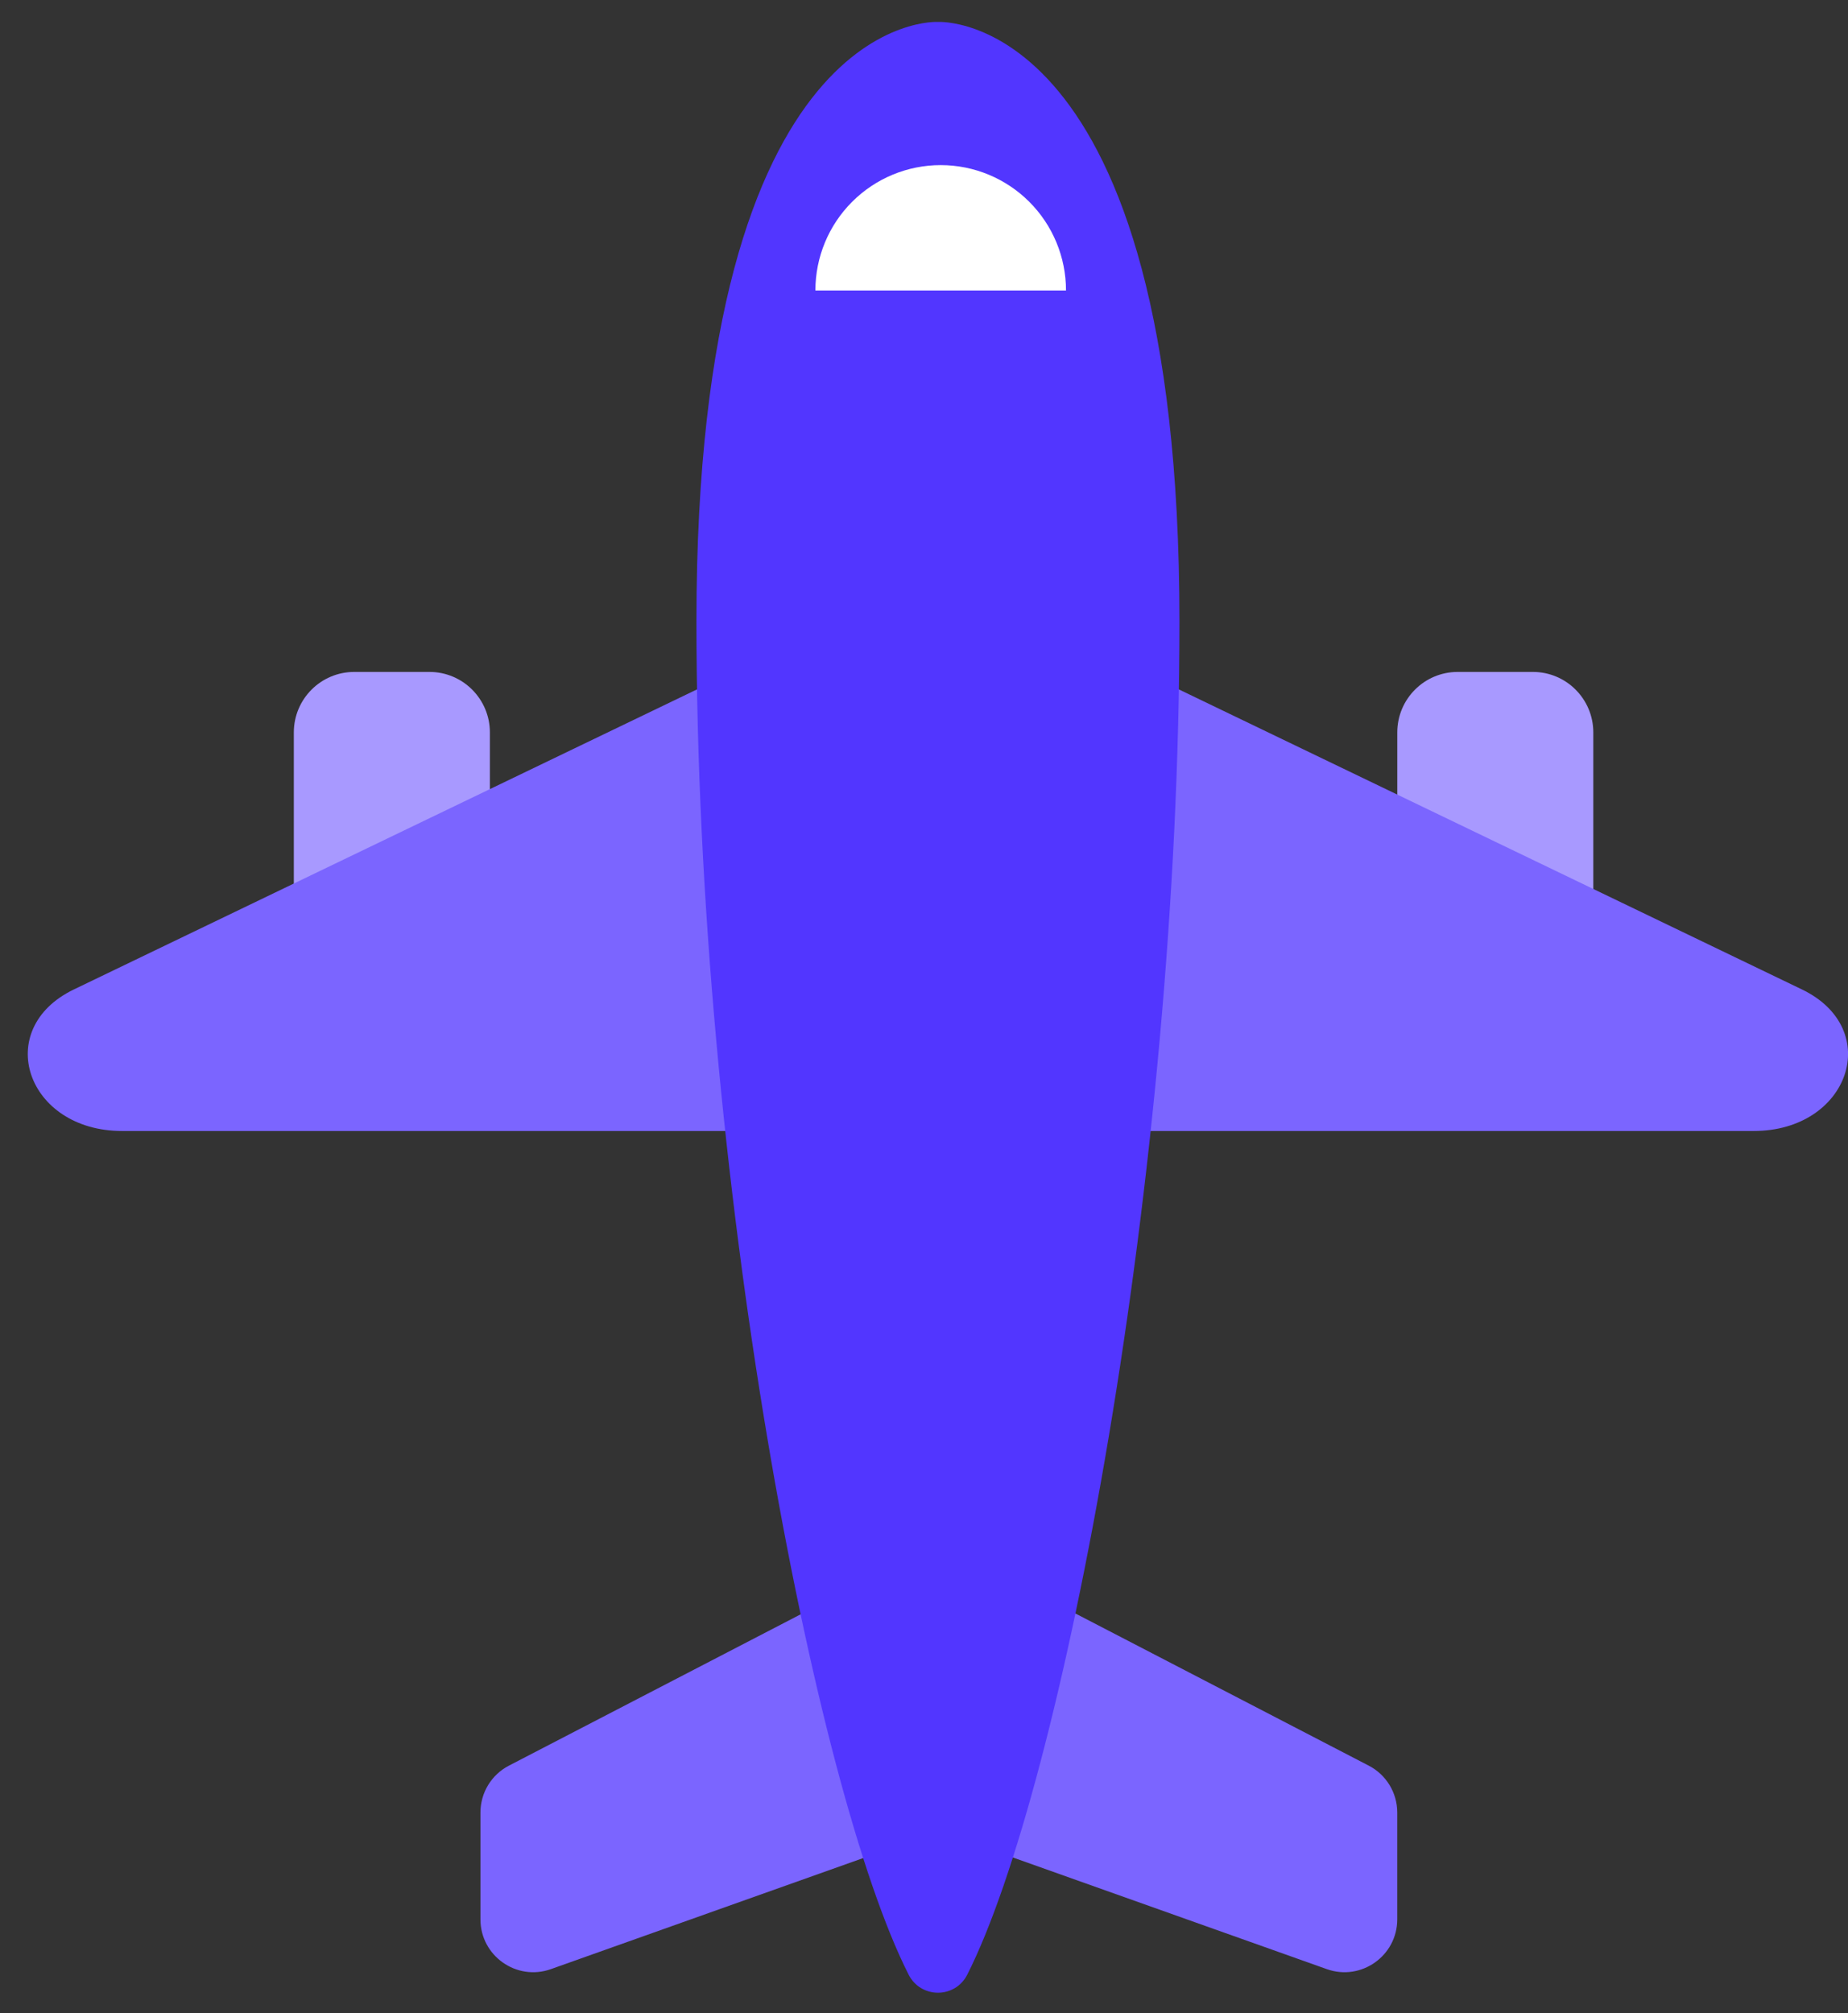
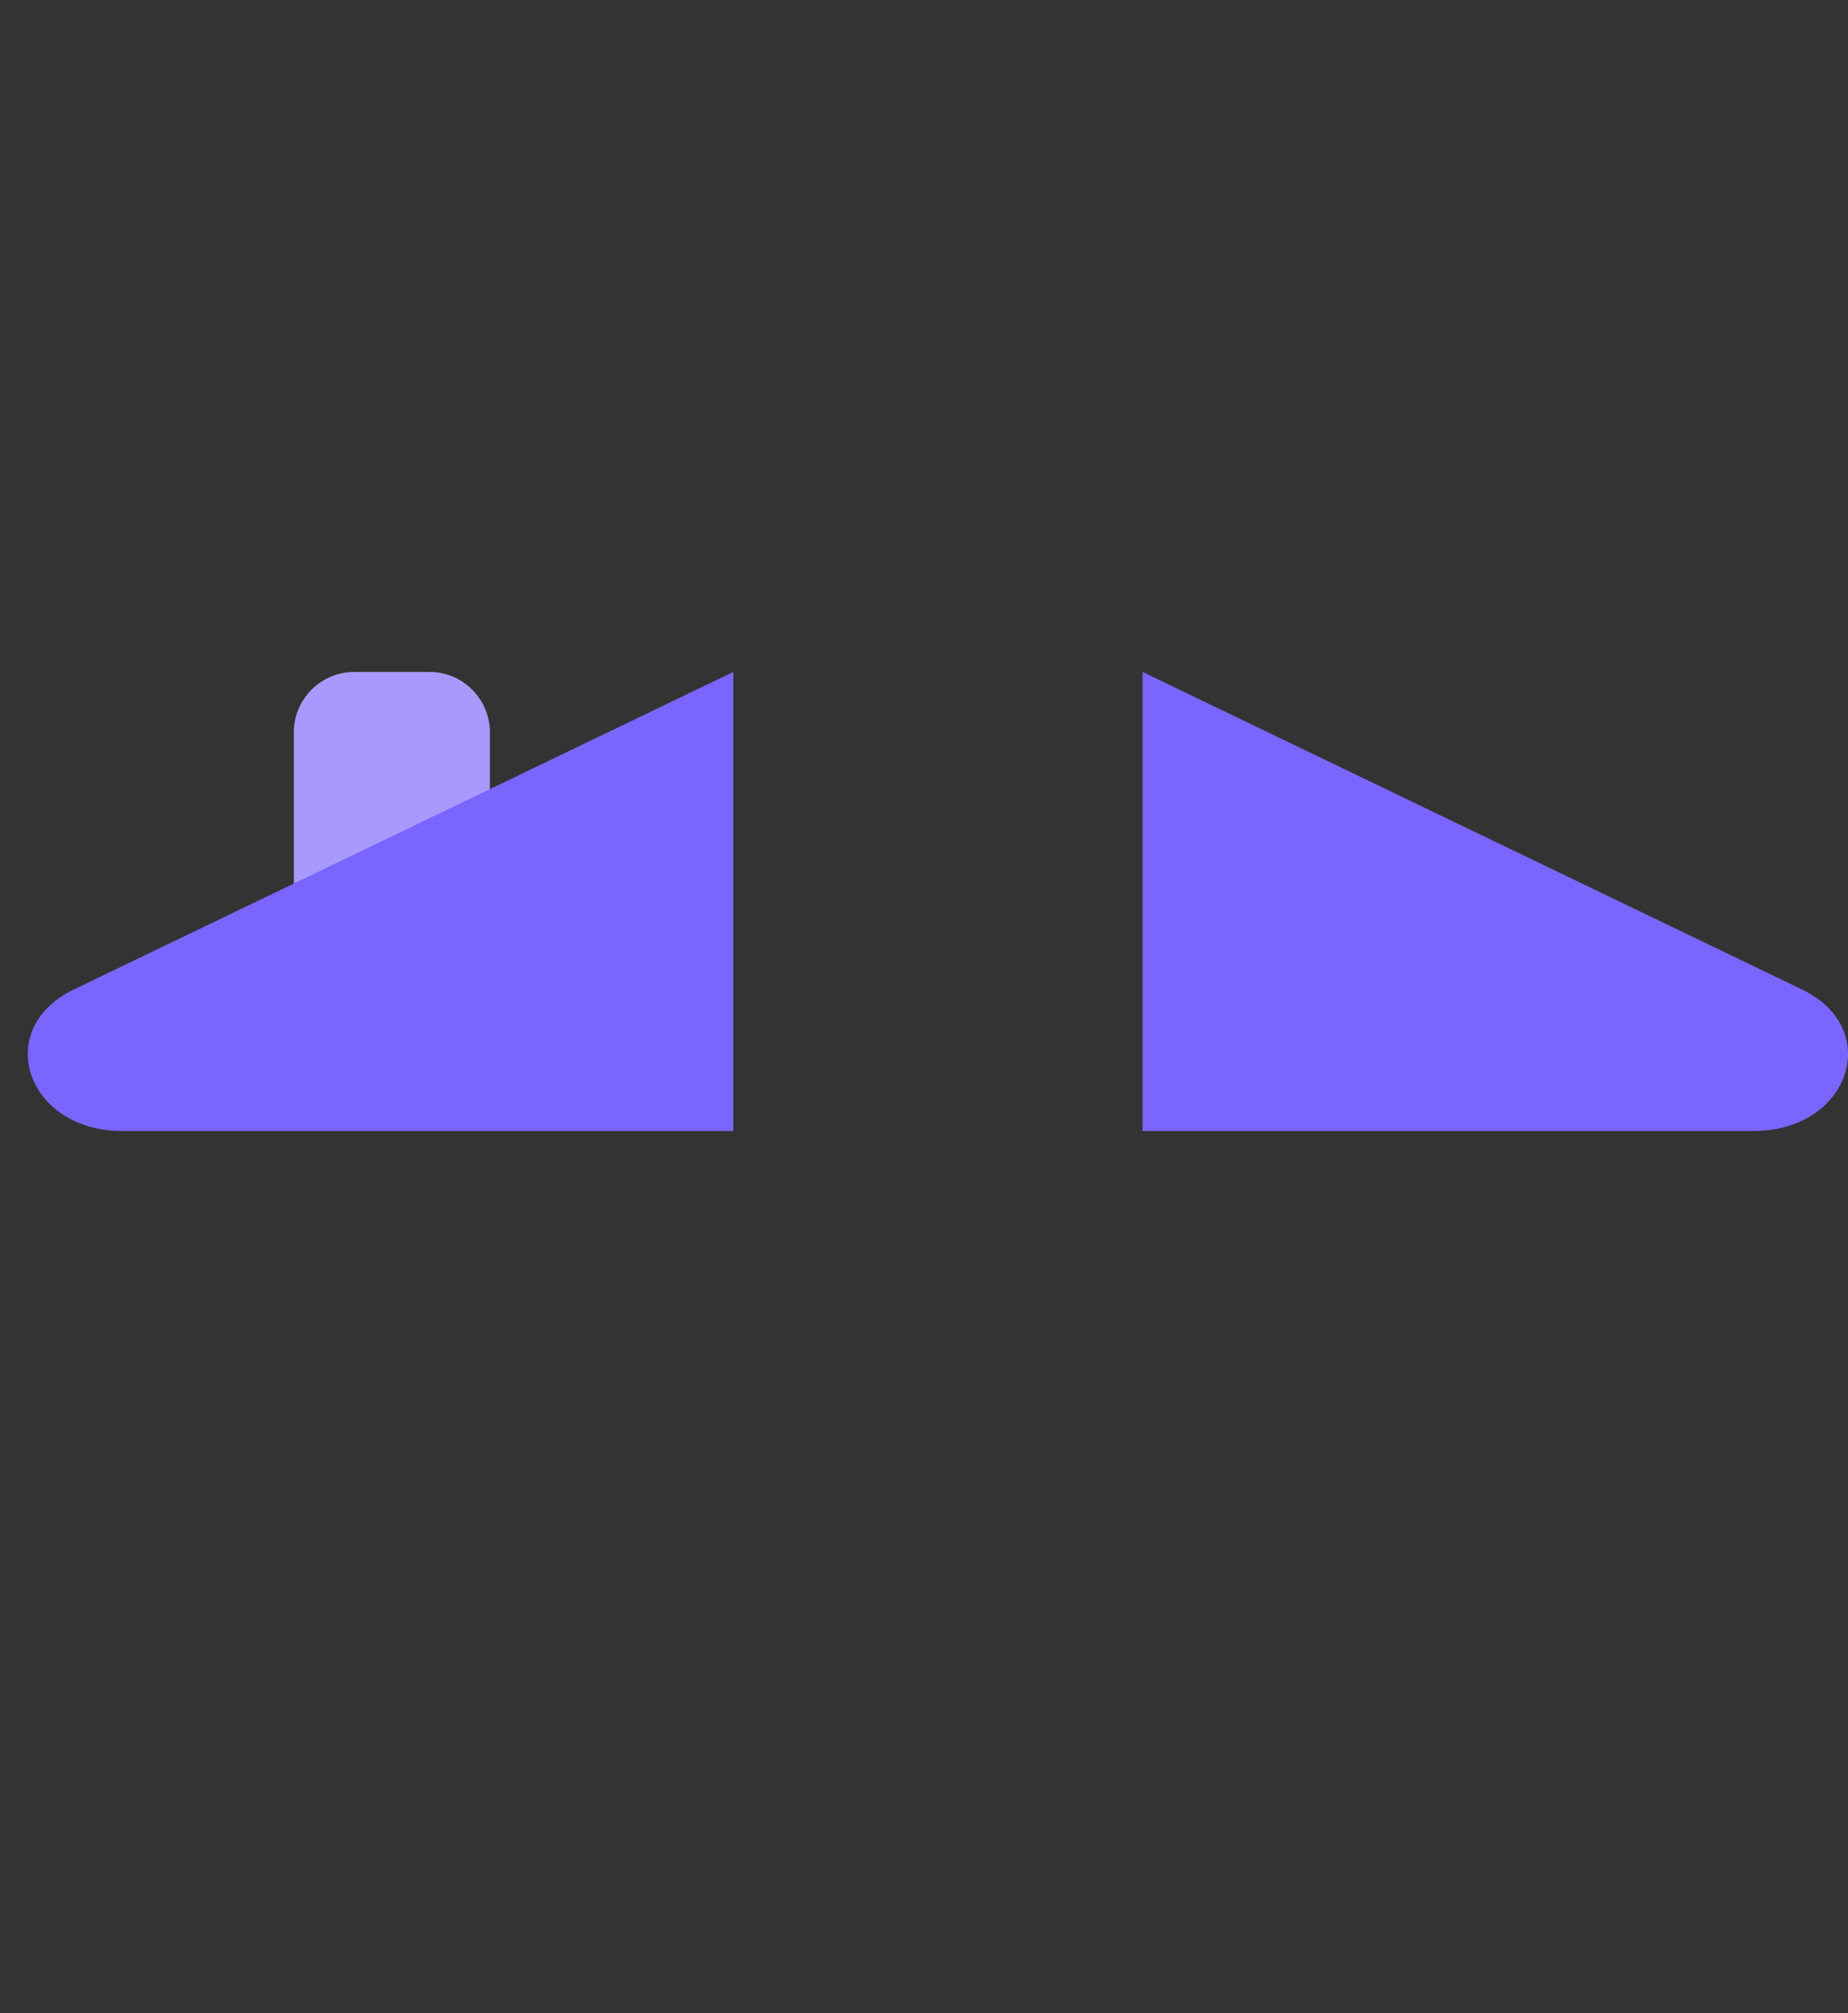
<svg xmlns="http://www.w3.org/2000/svg" width="56" height="61" viewBox="0 0 56 61" fill="none">
  <rect x="0" y="0" width="56" height="61" fill="#333333" stroke="none" />
-   <path d="M29.4 47.236L41.477 53.5C42.008 53.775 42.341 54.323 42.341 54.921V58.157C42.341 59.263 41.247 60.036 40.206 59.666L29.484 55.853C28.846 55.626 28.42 55.022 28.42 54.343V47.833C28.421 47.329 28.953 47.004 29.4 47.236Z" fill="#7B65FF" />
-   <path d="M27.499 47.236L15.422 53.5C14.891 53.775 14.559 54.323 14.559 54.921V58.157C14.559 59.263 15.652 60.036 16.694 59.666L27.415 55.853C28.053 55.626 28.48 55.022 28.48 54.343V47.833C28.48 47.329 27.946 47.004 27.499 47.236Z" fill="#7B65FF" />
-   <path d="M46.452 29.865H44.172C43.161 29.865 42.342 29.044 42.342 28.032V22.193C42.342 21.181 43.161 20.36 44.172 20.36H46.452C47.463 20.36 48.282 21.181 48.282 22.193V28.032C48.282 29.044 47.463 29.865 46.452 29.865Z" fill="#A899FF" />
  <path d="M34.623 20.36L54.603 29.98C57.094 31.18 56.042 34.27 53.142 34.27H34.623V20.36Z" fill="#7B65FF" />
  <path d="M13.015 29.865H10.735C9.724 29.865 8.904 29.044 8.904 28.032V22.193C8.904 21.181 9.724 20.36 10.735 20.36H13.015C14.025 20.36 14.845 21.181 14.845 22.193V28.032C14.844 29.044 14.025 29.865 13.015 29.865Z" fill="#A899FF" />
  <path d="M22.22 20.36L2.24 29.98C-0.251 31.18 0.801 34.27 3.701 34.27H22.22V20.36Z" fill="#7B65FF" />
-   <path d="M28.422 0.664C28.422 0.664 21.104 0.239 21.104 18.823C21.104 35.621 24.657 54.155 27.534 59.833C27.904 60.563 28.942 60.563 29.311 59.833C32.187 54.155 35.741 35.621 35.741 18.823C35.741 0.239 28.422 0.664 28.422 0.664Z" fill="#5236FF" />
-   <path d="M32.303 8.801C32.303 7.794 31.903 6.828 31.191 6.116C30.479 5.403 29.513 5.003 28.506 5.003C27.499 5.003 26.533 5.403 25.821 6.116C25.109 6.828 24.709 7.793 24.709 8.801L28.506 8.801H32.303Z" fill="white" />
</svg>